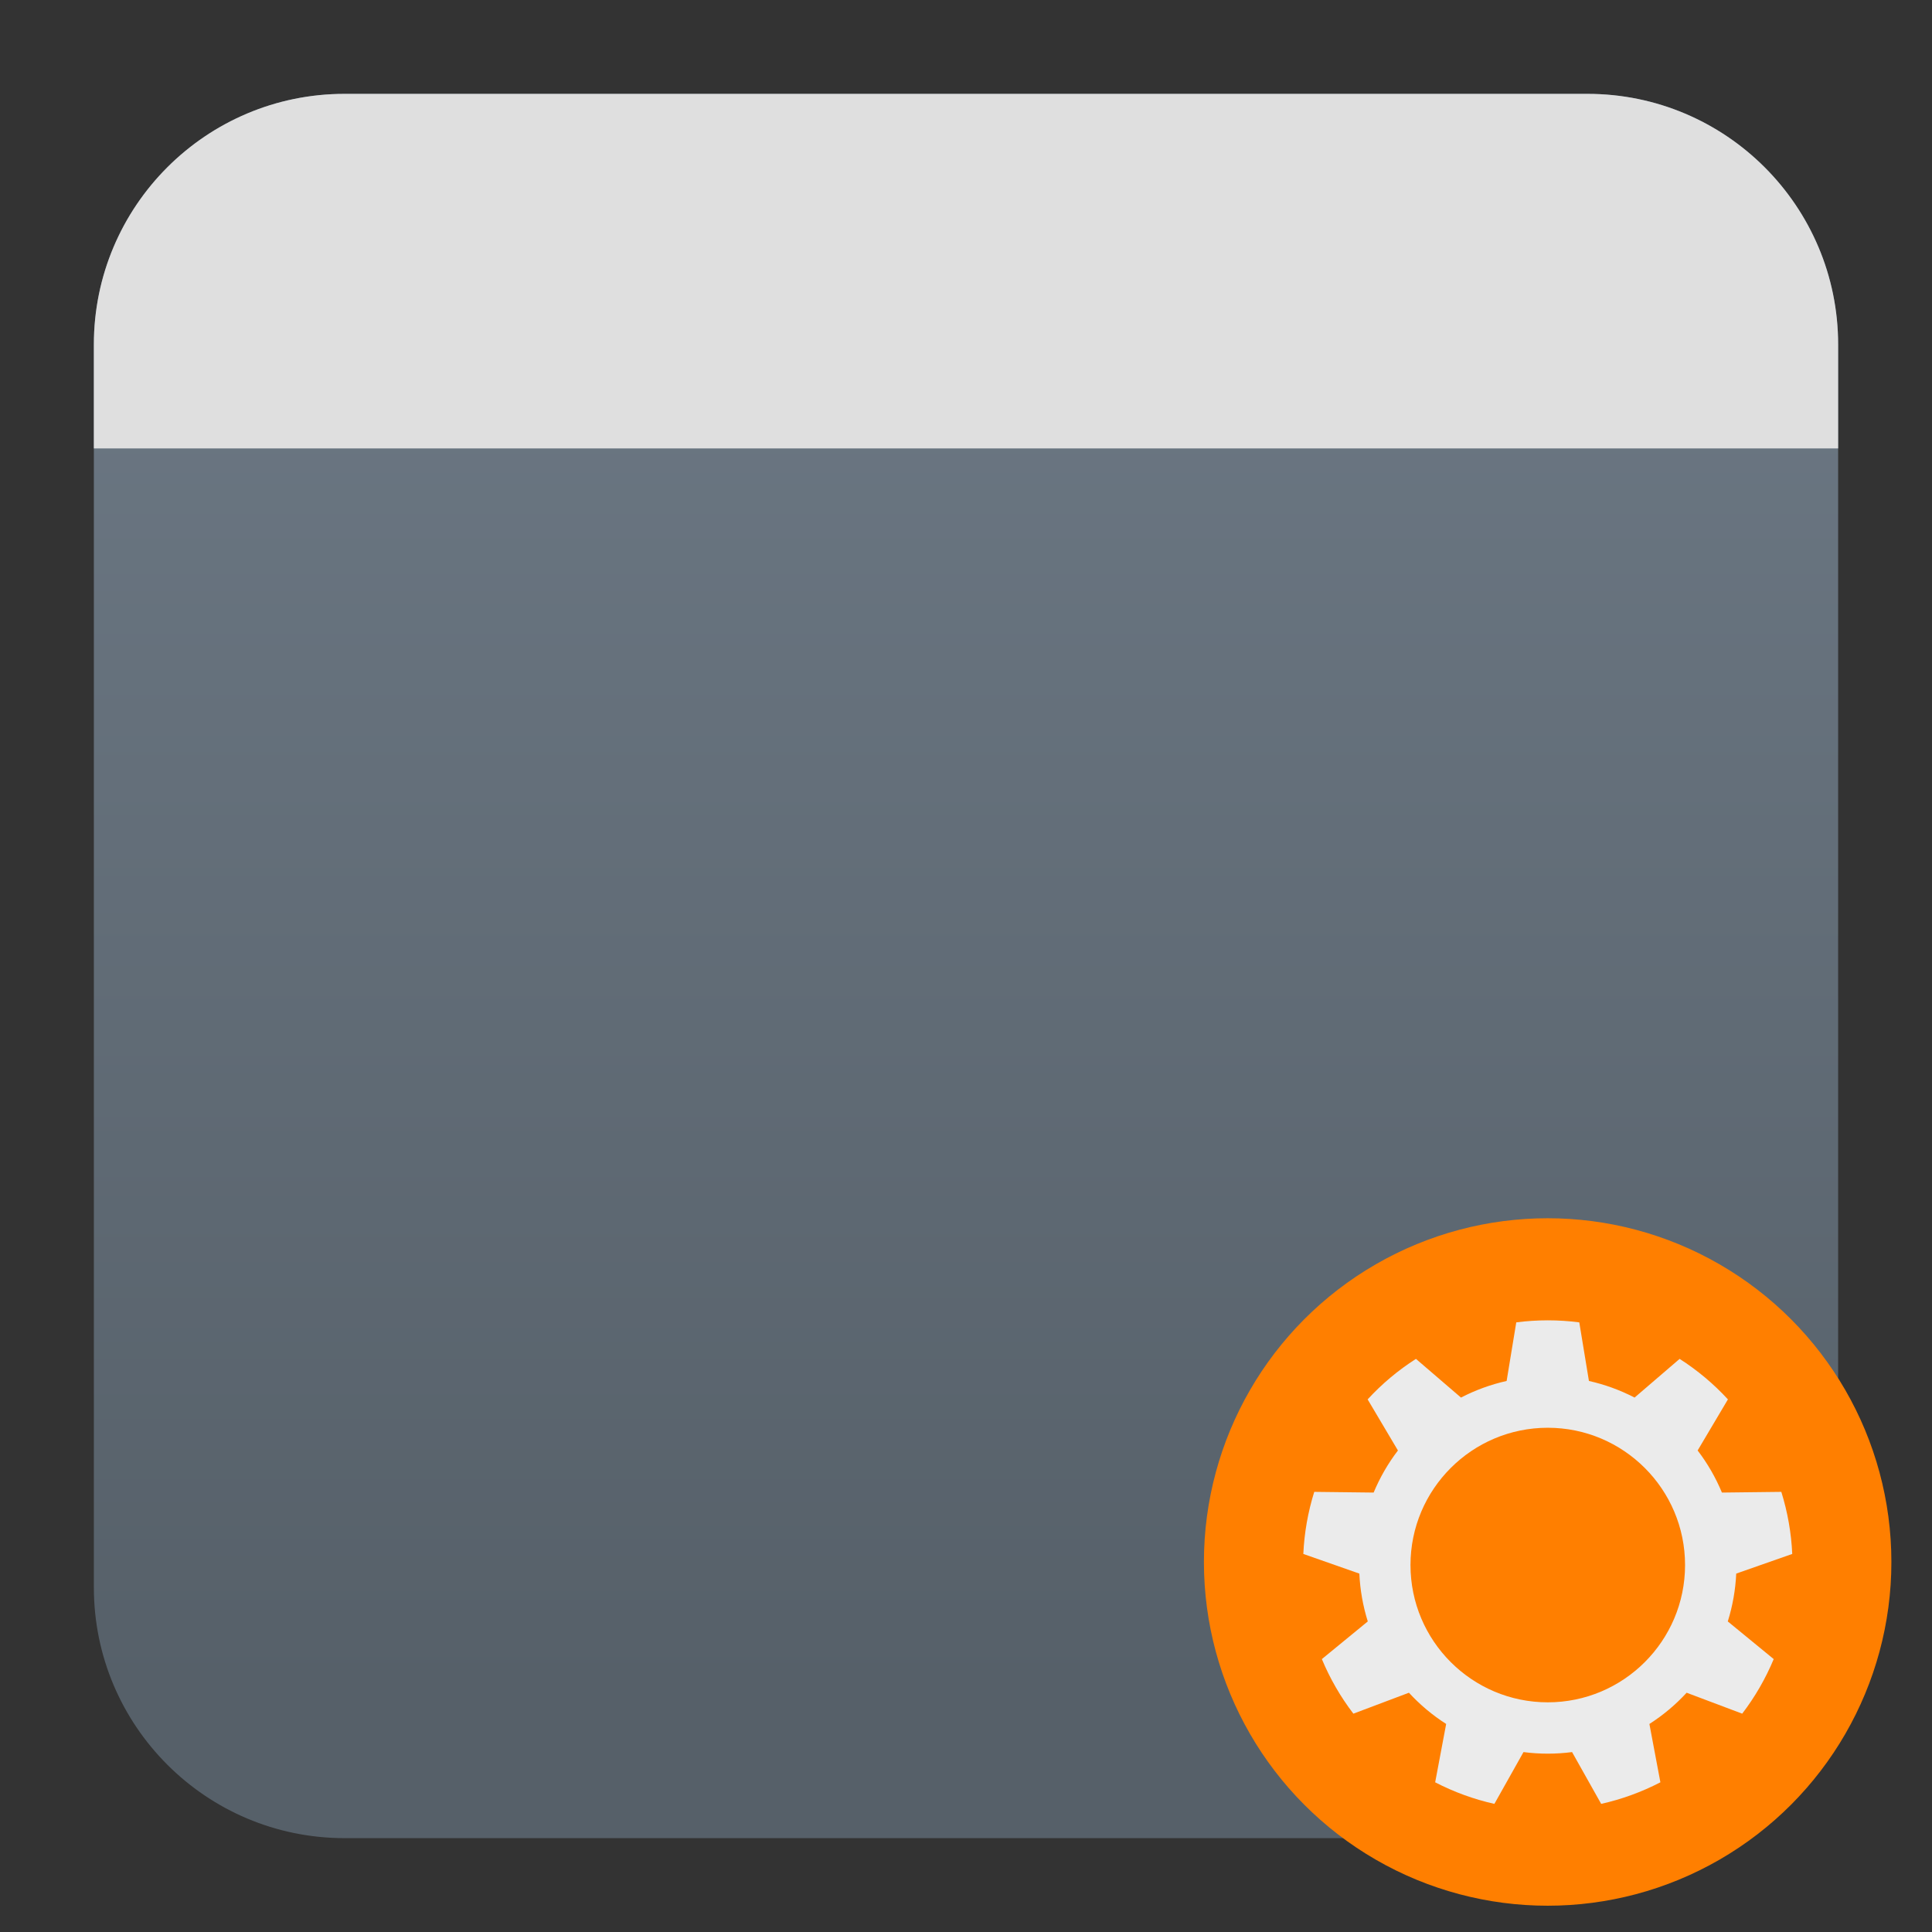
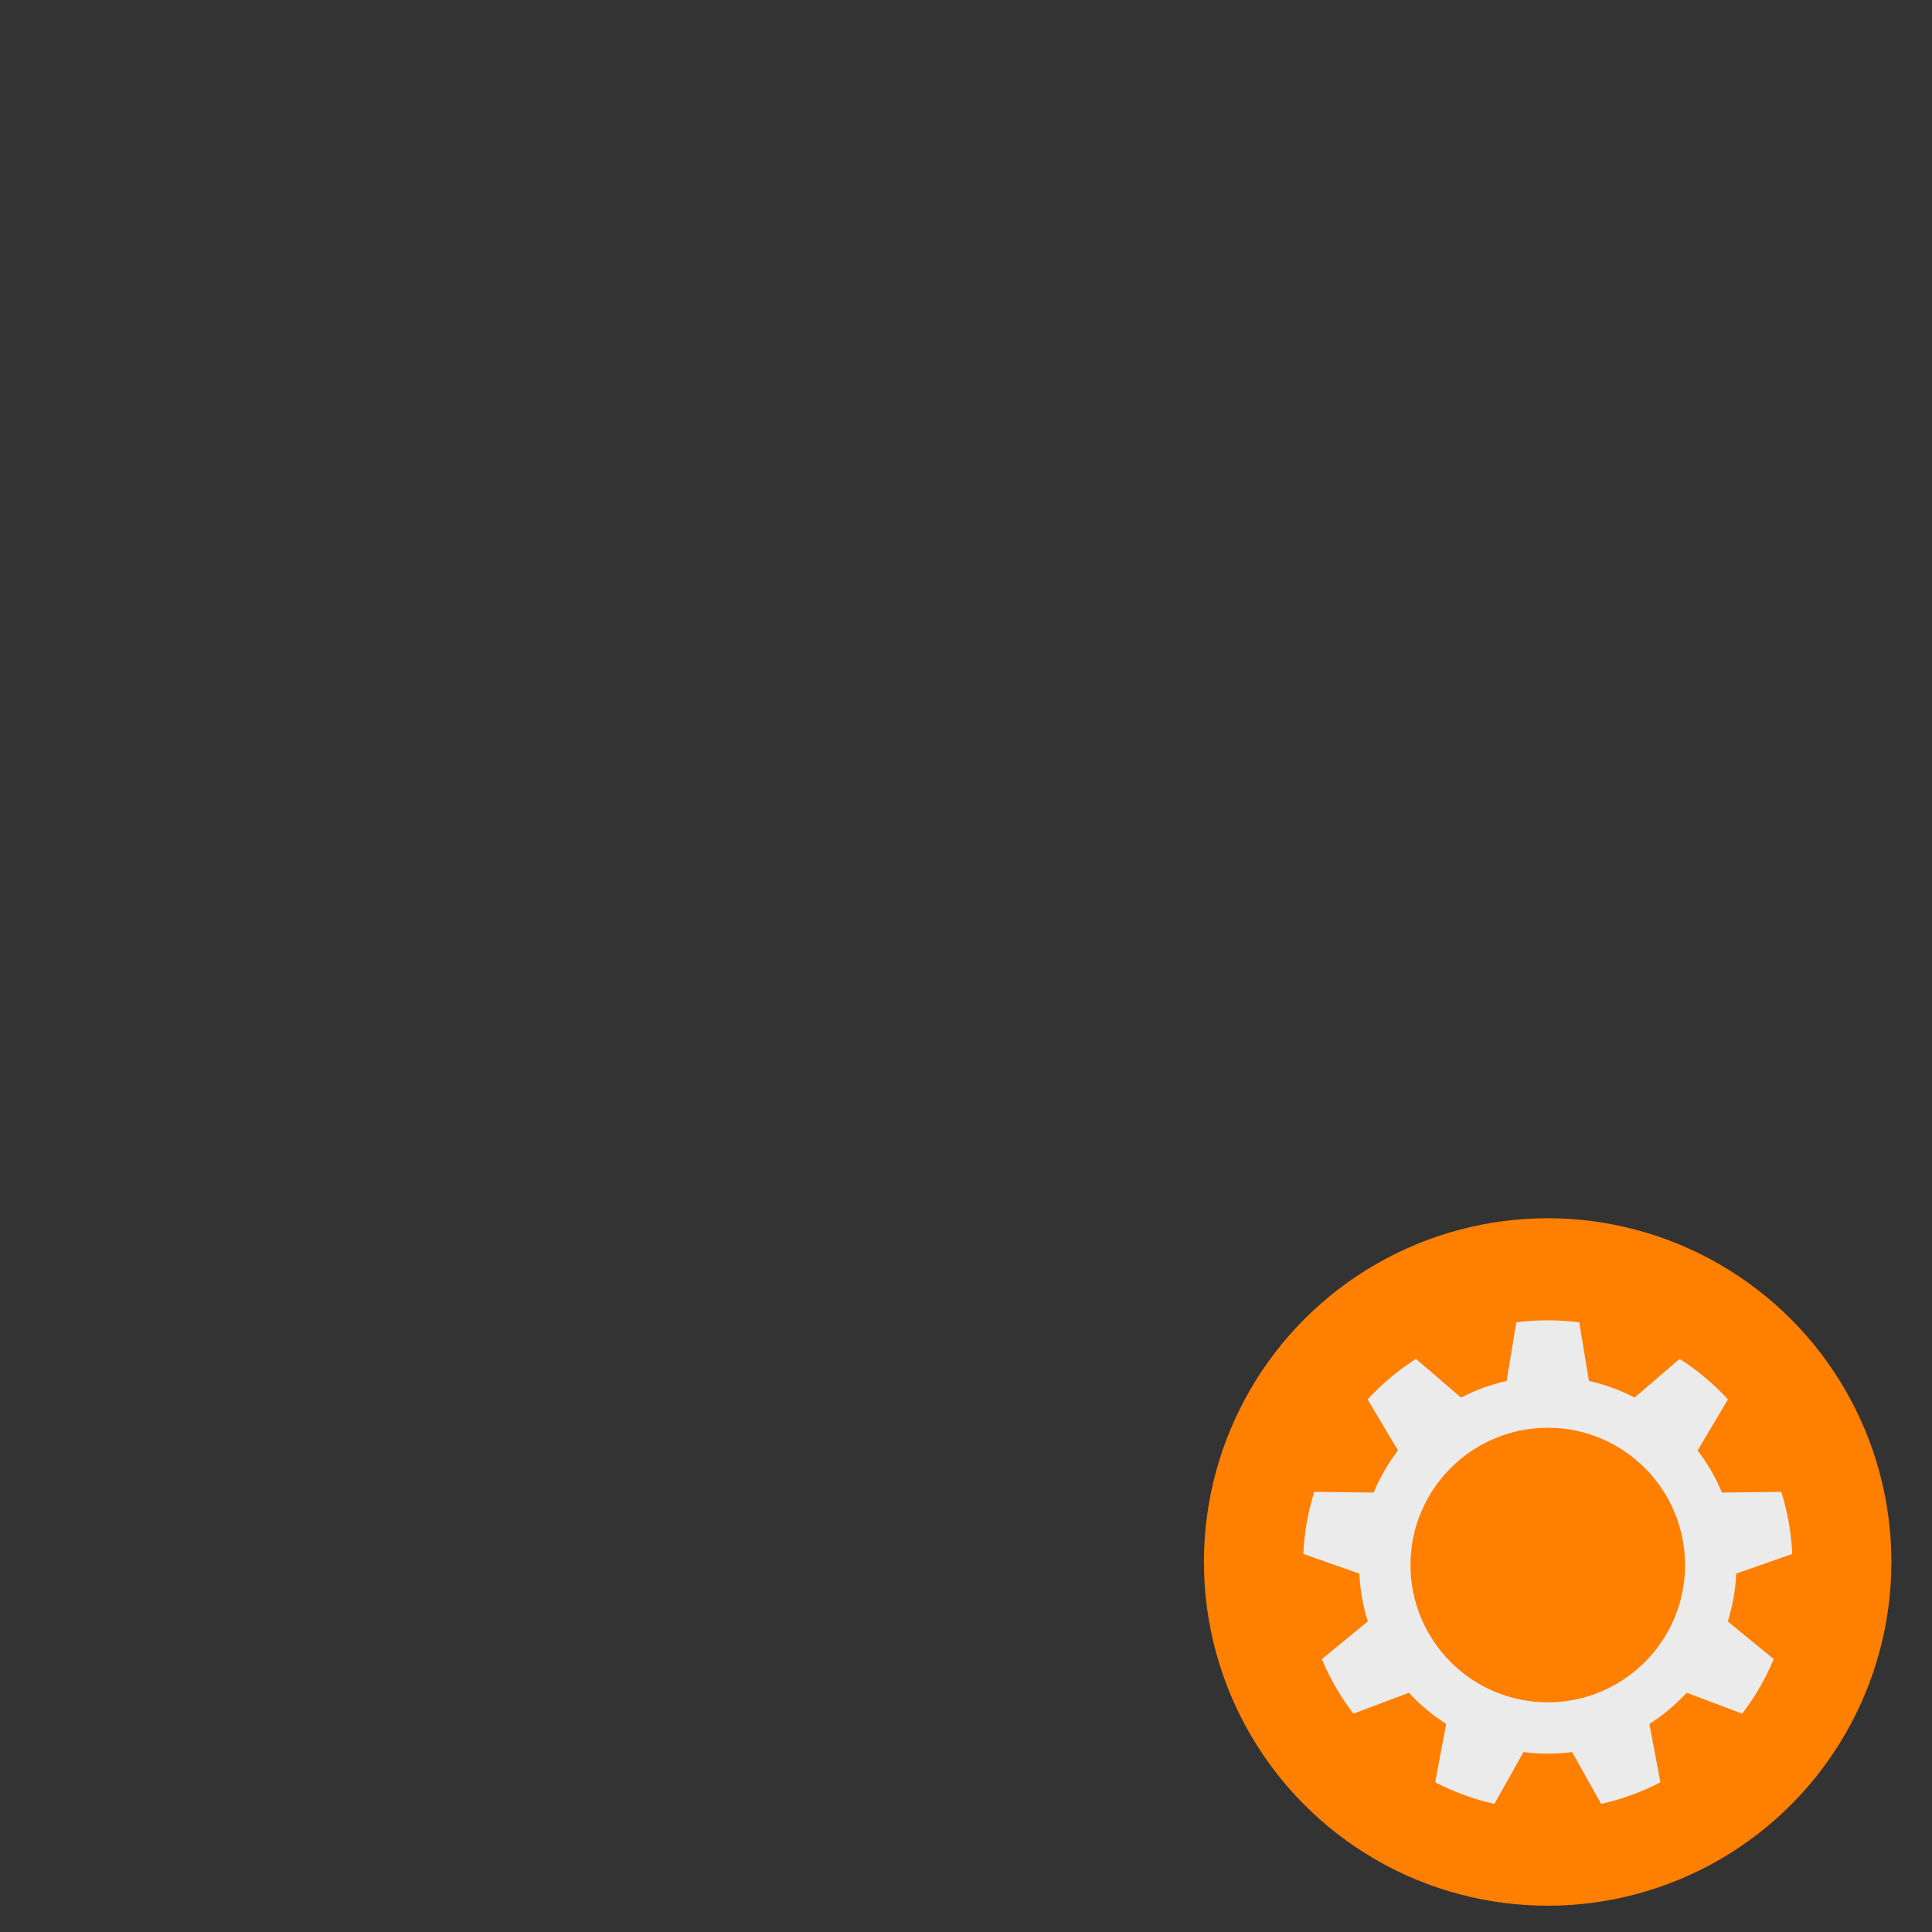
<svg xmlns="http://www.w3.org/2000/svg" clip-rule="evenodd" fill-rule="evenodd" stroke-linejoin="round" stroke-miterlimit="2" viewBox="0 0 48 48">
  <rect x="0" y="0" width="48" height="48" fill="#333333" stroke="none" />
  <linearGradient id="a" x2="1" gradientTransform="matrix(0 -36.217 36.217 0 787.671 42.119)" gradientUnits="userSpaceOnUse">
    <stop stop-color="#566069" offset="0" />
    <stop stop-color="#6c7884" offset="1" />
  </linearGradient>
-   <path d="m39.44 2.332c3.438 0 6.228 2.79 6.228 6.228v30.88c0 3.438-2.79 6.228-6.228 6.228h-30.88c-3.438 0-6.228-2.79-6.228-6.228v-30.88c0-3.438 2.79-6.228 6.228-6.228z" fill="url(#a)" />
-   <path transform="matrix(-1 0 0 -1 48 48)" d="m45.668 36.859v2.581c0 3.438-2.79 6.228-6.228 6.228h-30.88c-3.438 0-6.228-2.79-6.228-6.228v-2.581z" fill="#dfdfdf" fill-rule="nonzero" />
  <circle cx="38.451" cy="38.807" r="8.54" fill="#ff7f00" stroke-width=".854" />
  <path transform="matrix(.867 0 0 .867 31.518 31.947)" d="m8.903 1.046c-.599-.078-1.207-.078-1.806 0l-.276 1.679c-.455.102-.895.262-1.308.476l-1.291-1.109c-.509.326-.975.716-1.384 1.161l.868 1.464c-.283.37-.517.776-.696 1.206l-1.702-.02c-.18.577-.286 1.175-.313 1.779l1.605.563c.022.466.103.927.242 1.371l-1.316 1.079c.232.558.536 1.084.903 1.564l1.592-.6c.316.343.674.644 1.067.895l-.315 1.672c.537.278 1.107.486 1.697.618l.834-1.484c.462.06.93.06 1.392 0l.834 1.484c.59-.132 1.16-.34 1.697-.618l-.315-1.672c.393-.251.751-.552 1.067-.895l1.592.6c.367-.48.671-1.006.903-1.564l-1.316-1.079c.139-.444.22-.905.242-1.371l1.605-.563c-.027-.604-.133-1.202-.313-1.779l-1.702.02c-.179-.43-.413-.836-.696-1.206l.868-1.464c-.409-.445-.875-.835-1.384-1.161l-1.291 1.109c-.413-.214-.853-.374-1.308-.476zm-.903 3.02c2.171 0 3.934 1.763 3.934 3.934s-1.763 3.934-3.934 3.934-3.934-1.763-3.934-3.934 1.763-3.934 3.934-3.934z" fill="#ebebeb" />
</svg>